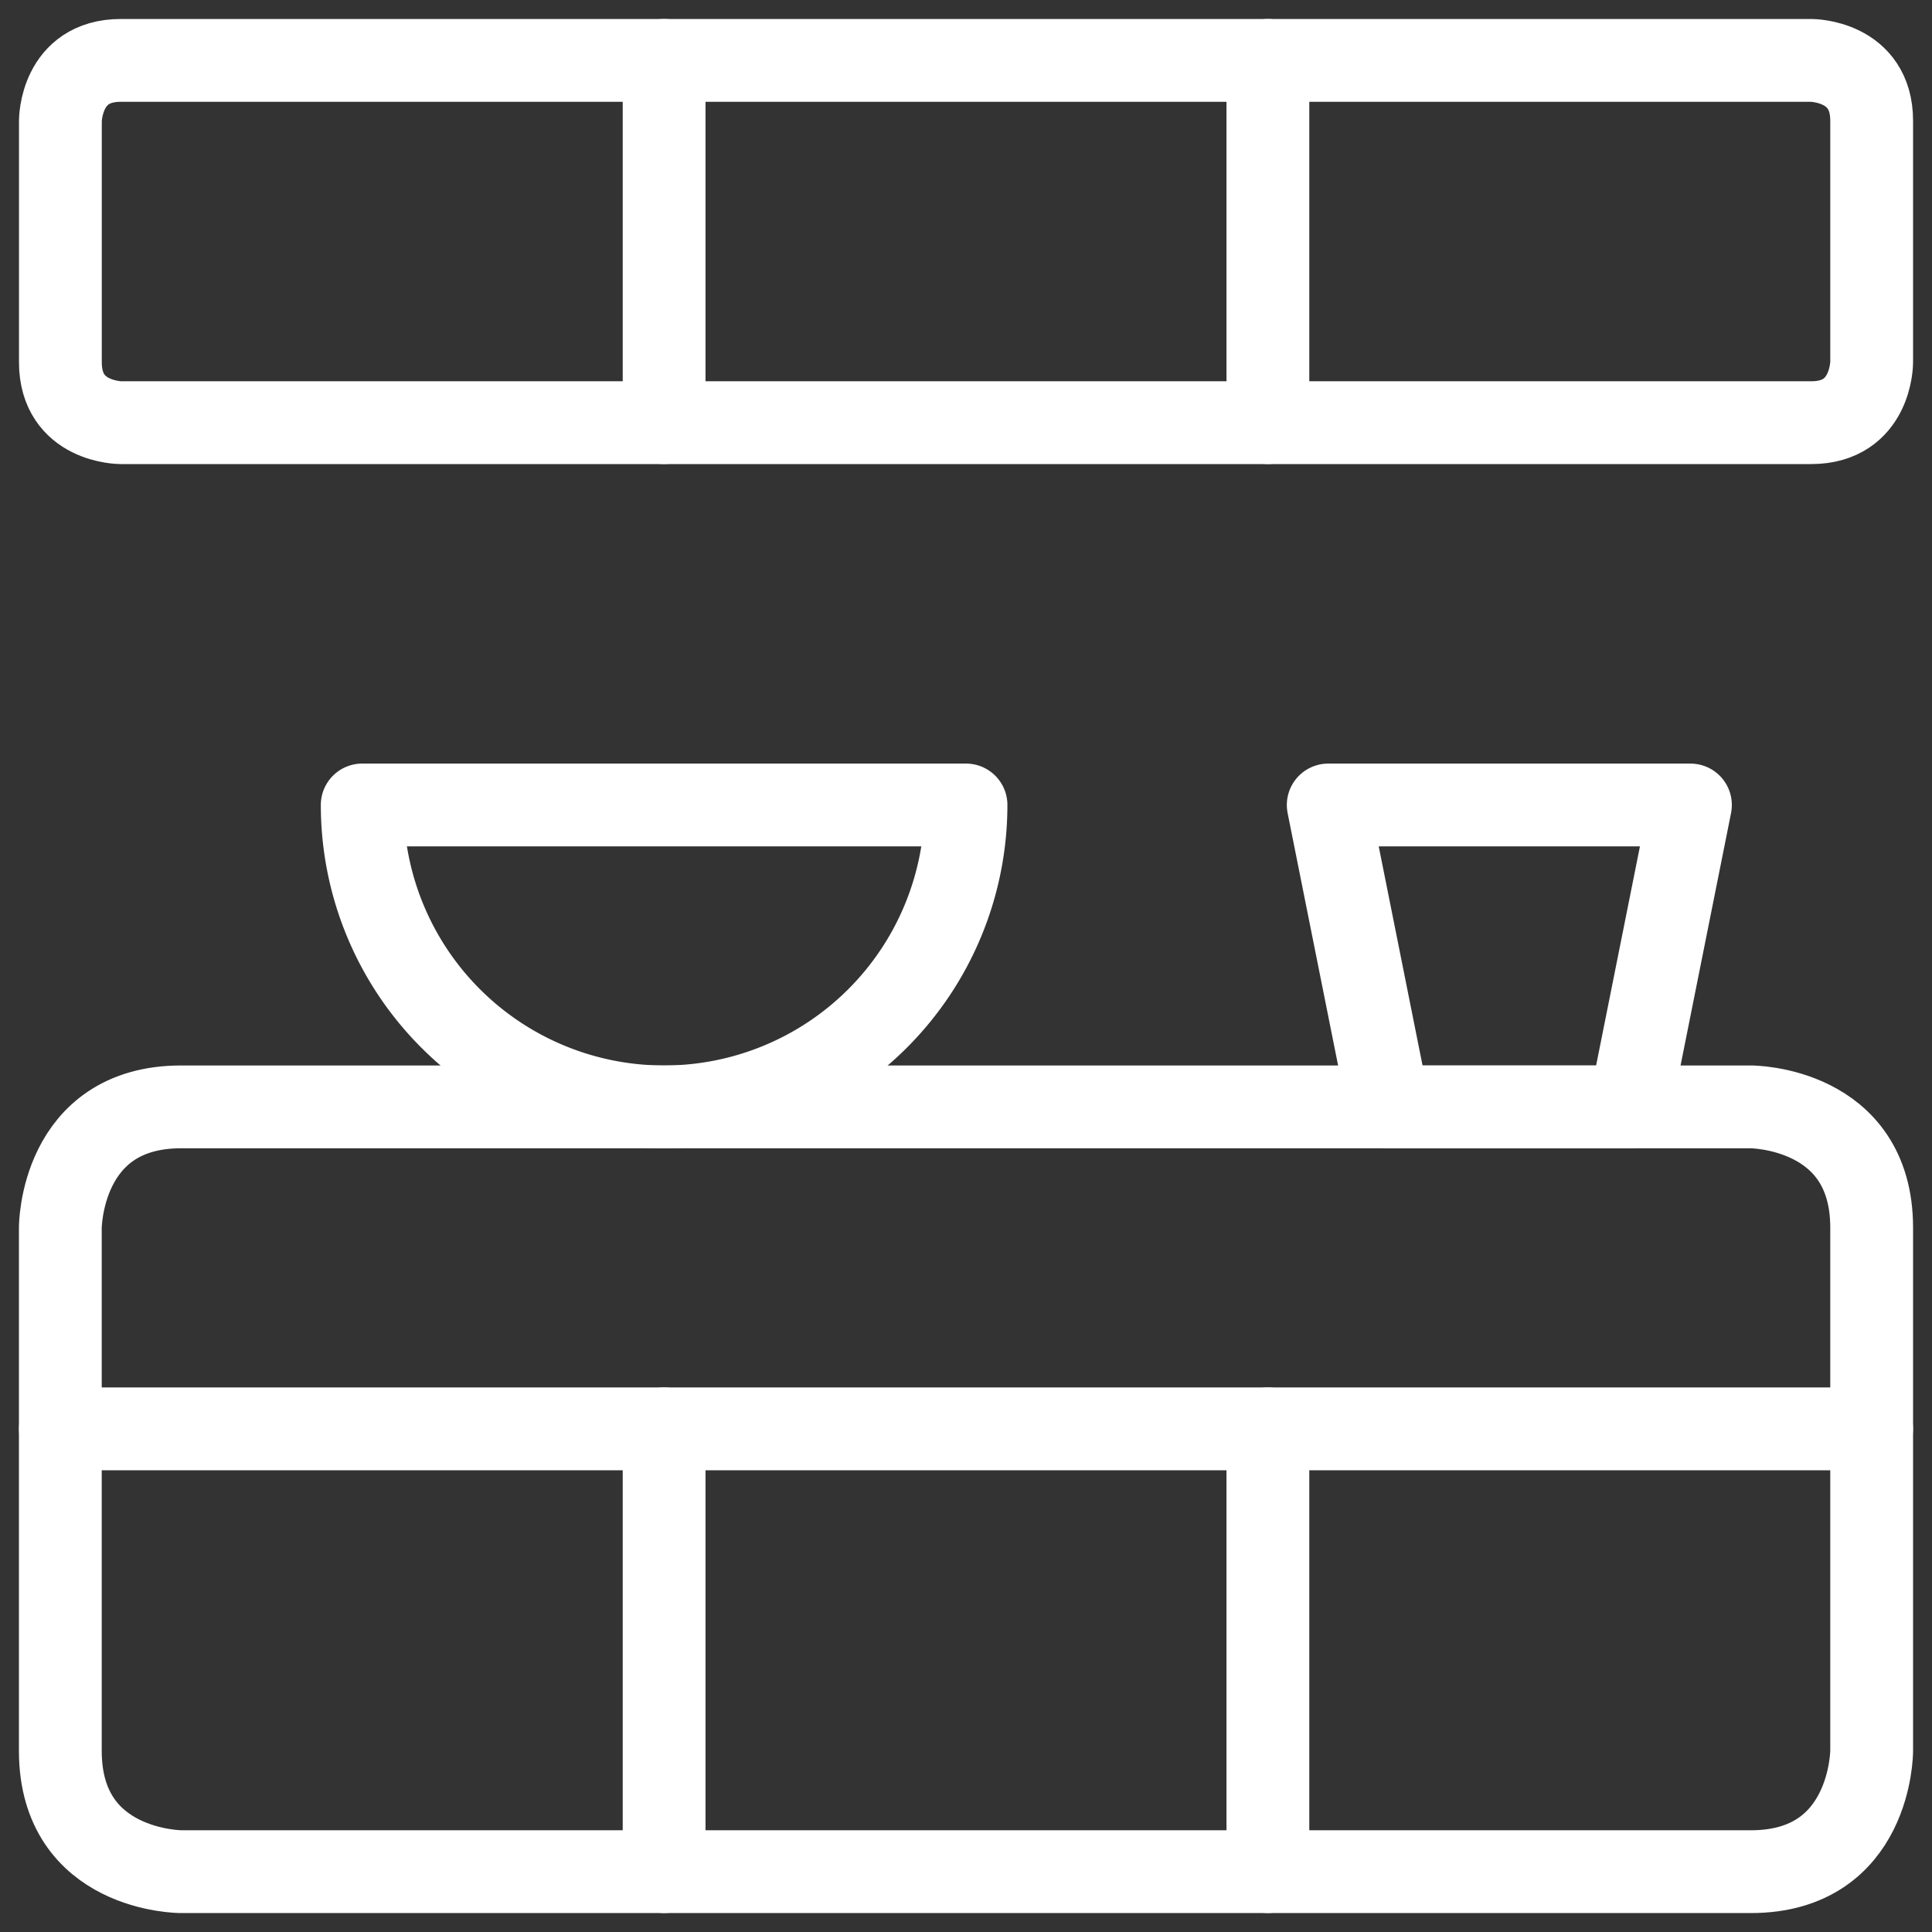
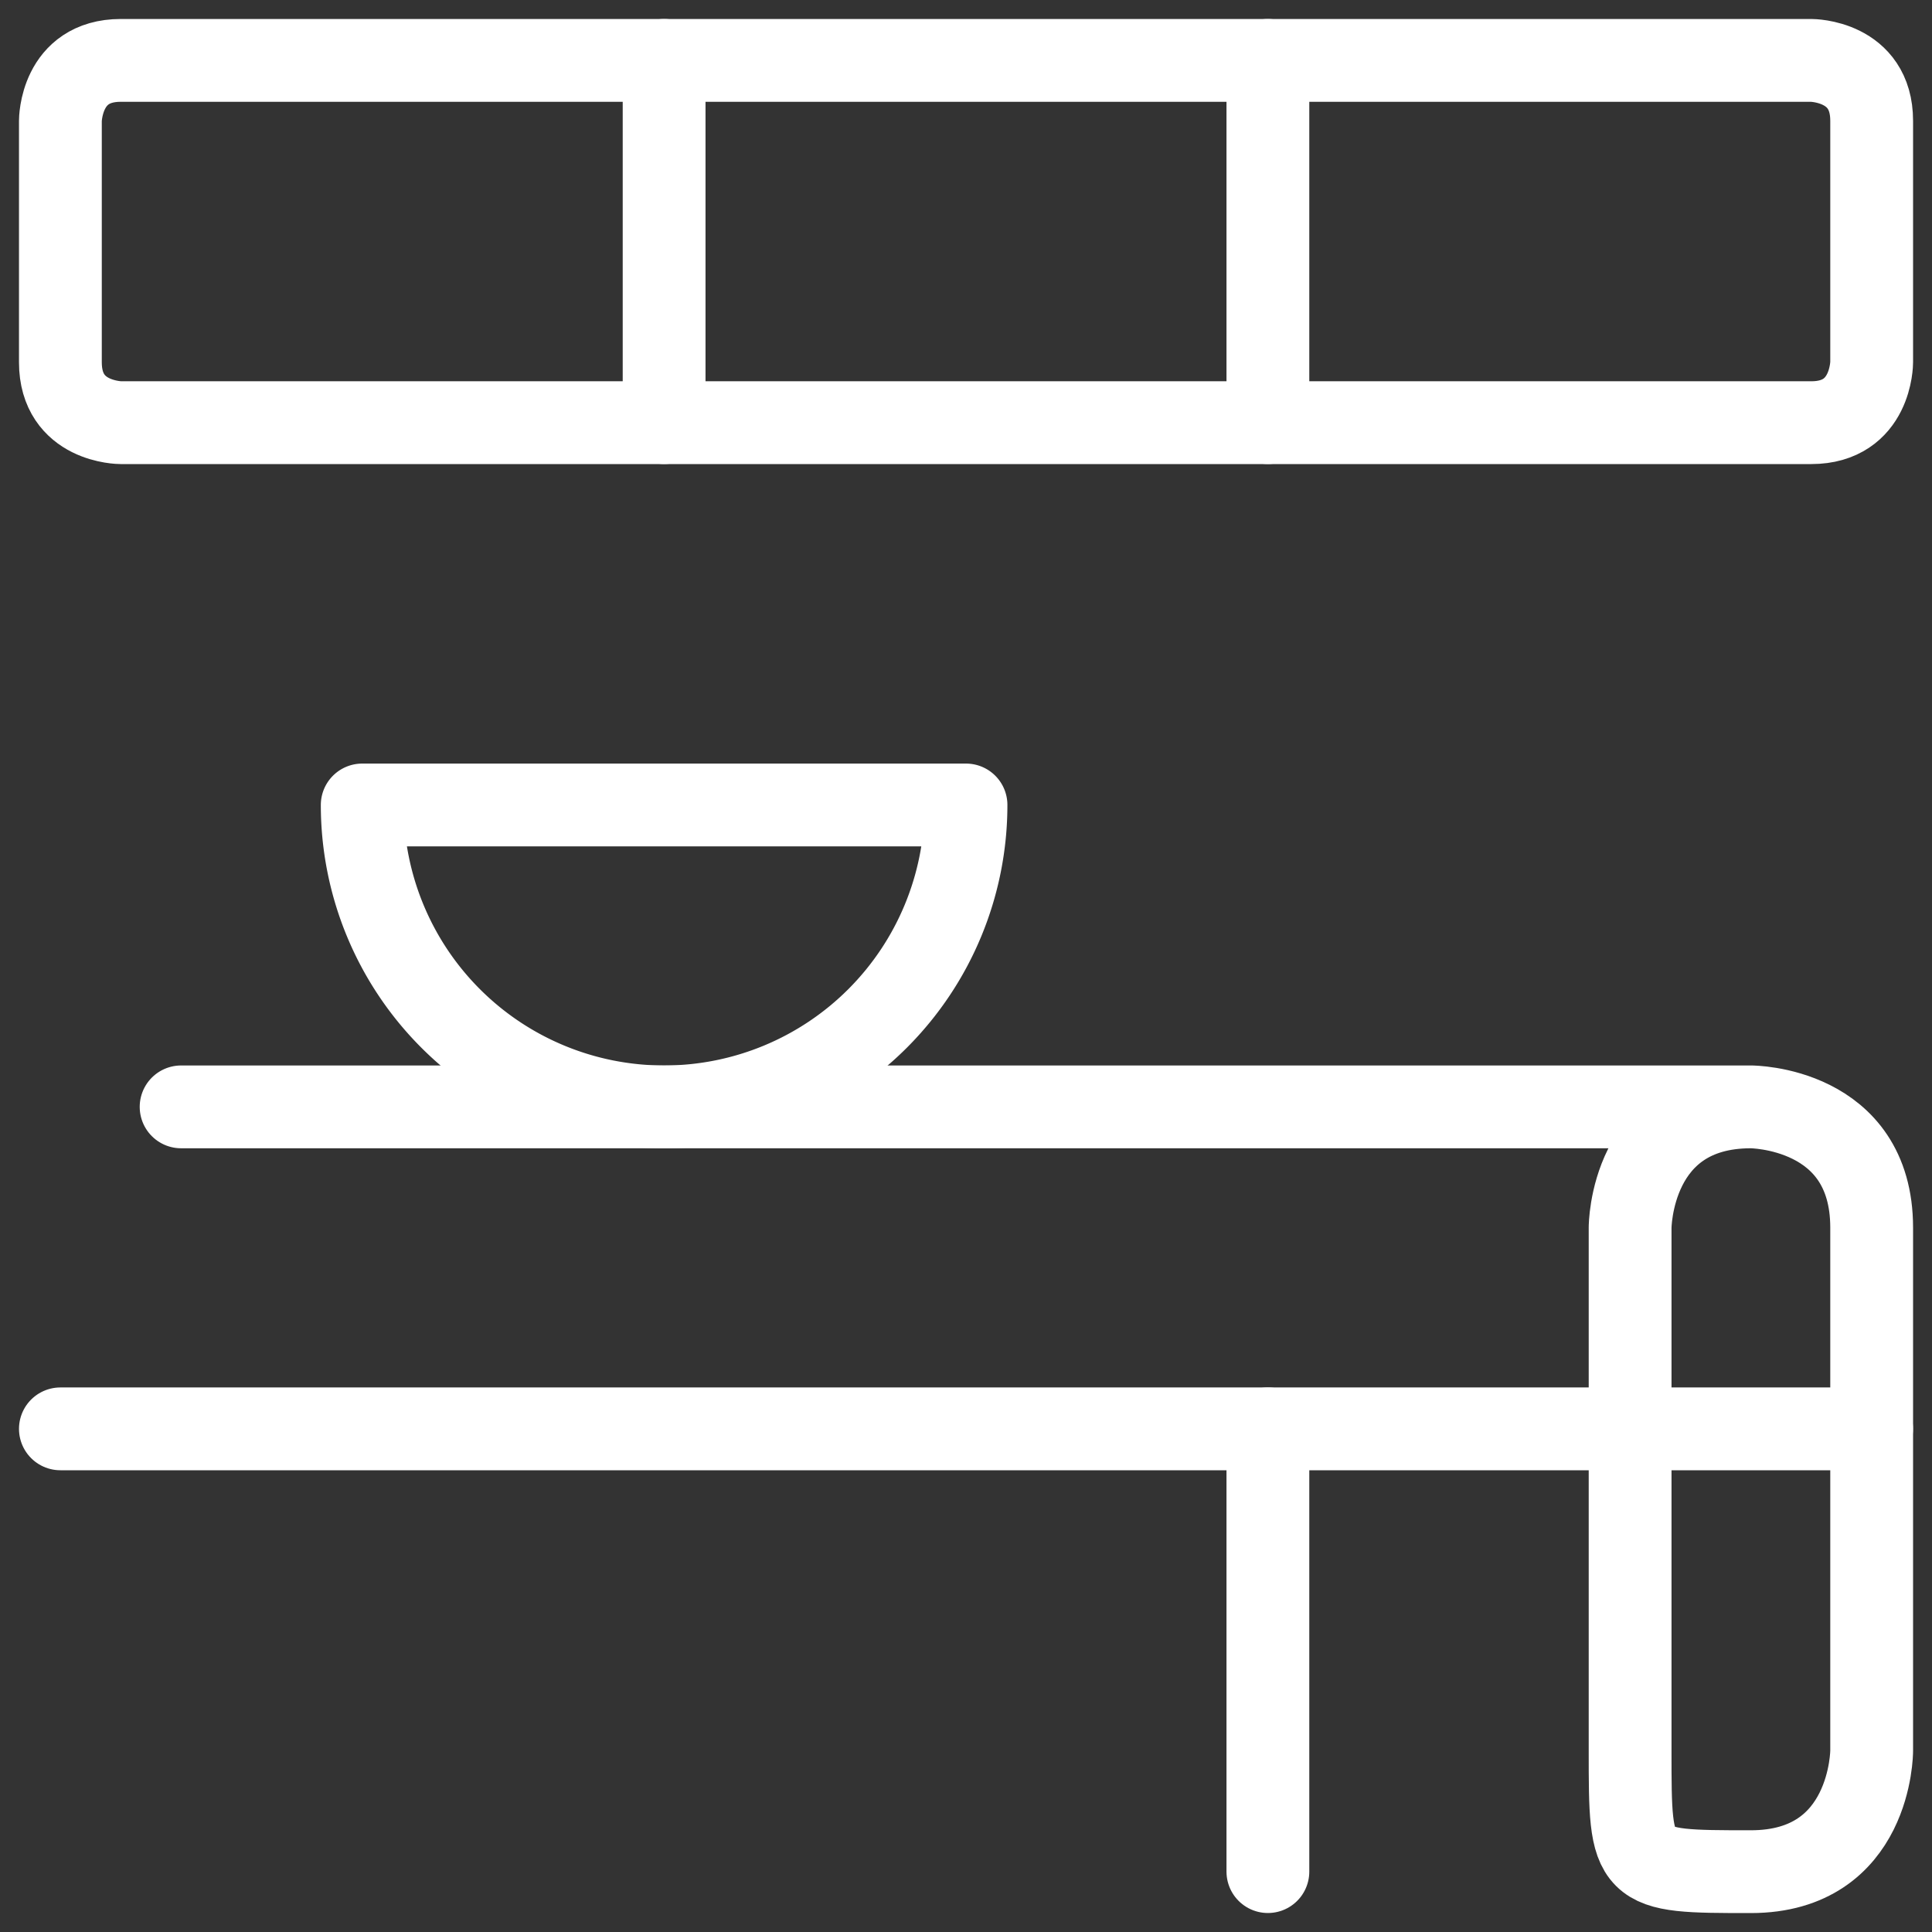
<svg xmlns="http://www.w3.org/2000/svg" viewBox="0 0 35 35" id="Kitchen-Storage--Streamline-Ultimate.svg" height="35" width="35">
  <rect x="0" y="0" width="35" height="35" fill="#333333" stroke="none" />
  <desc>Kitchen Storage Streamline Icon: https://streamlinehq.com</desc>
  <g>
    <g>
      <path d="M2.188 1.094h30.625s1.094 0 1.094 1.094v4.375s0 1.094 -1.094 1.094h-30.625s-1.094 0 -1.094 -1.094v-4.375s0 -1.094 1.094 -1.094" fill="none" stroke="#ffffff" stroke-linecap="round" stroke-linejoin="round" stroke-width="1.5" />
-       <path d="M3.281 20.052h28.438s2.188 0 2.188 2.188v9.479s0 2.188 -2.188 2.188H3.281s-2.188 0 -2.188 -2.188v-9.479s0 -2.188 2.188 -2.188" fill="none" stroke="#ffffff" stroke-linecap="round" stroke-linejoin="round" stroke-width="1.5" />
+       <path d="M3.281 20.052h28.438s2.188 0 2.188 2.188v9.479s0 2.188 -2.188 2.188s-2.188 0 -2.188 -2.188v-9.479s0 -2.188 2.188 -2.188" fill="none" stroke="#ffffff" stroke-linecap="round" stroke-linejoin="round" stroke-width="1.5" />
      <path d="m12.031 1.094 0 6.562" fill="none" stroke="#ffffff" stroke-linecap="round" stroke-linejoin="round" stroke-width="1.5" />
      <path d="m22.969 1.094 0 6.562" fill="none" stroke="#ffffff" stroke-linecap="round" stroke-linejoin="round" stroke-width="1.5" />
      <path d="m1.094 25.885 32.812 0" fill="none" stroke="#ffffff" stroke-linecap="round" stroke-linejoin="round" stroke-width="1.5" />
-       <path d="m12.031 25.885 0 8.021" fill="none" stroke="#ffffff" stroke-linecap="round" stroke-linejoin="round" stroke-width="1.5" />
      <path d="m22.969 25.885 0 8.021" fill="none" stroke="#ffffff" stroke-linecap="round" stroke-linejoin="round" stroke-width="1.5" />
    </g>
    <path d="M17.5 14.583a5.469 5.469 0 0 1 -10.938 0Z" fill="none" stroke="#ffffff" stroke-linecap="round" stroke-linejoin="round" stroke-width="1.5" />
-     <path d="m29.531 20.052 -4.375 0L24.062 14.583l6.562 0 -1.094 5.469z" fill="none" stroke="#ffffff" stroke-linecap="round" stroke-linejoin="round" stroke-width="1.5" />
  </g>
</svg>